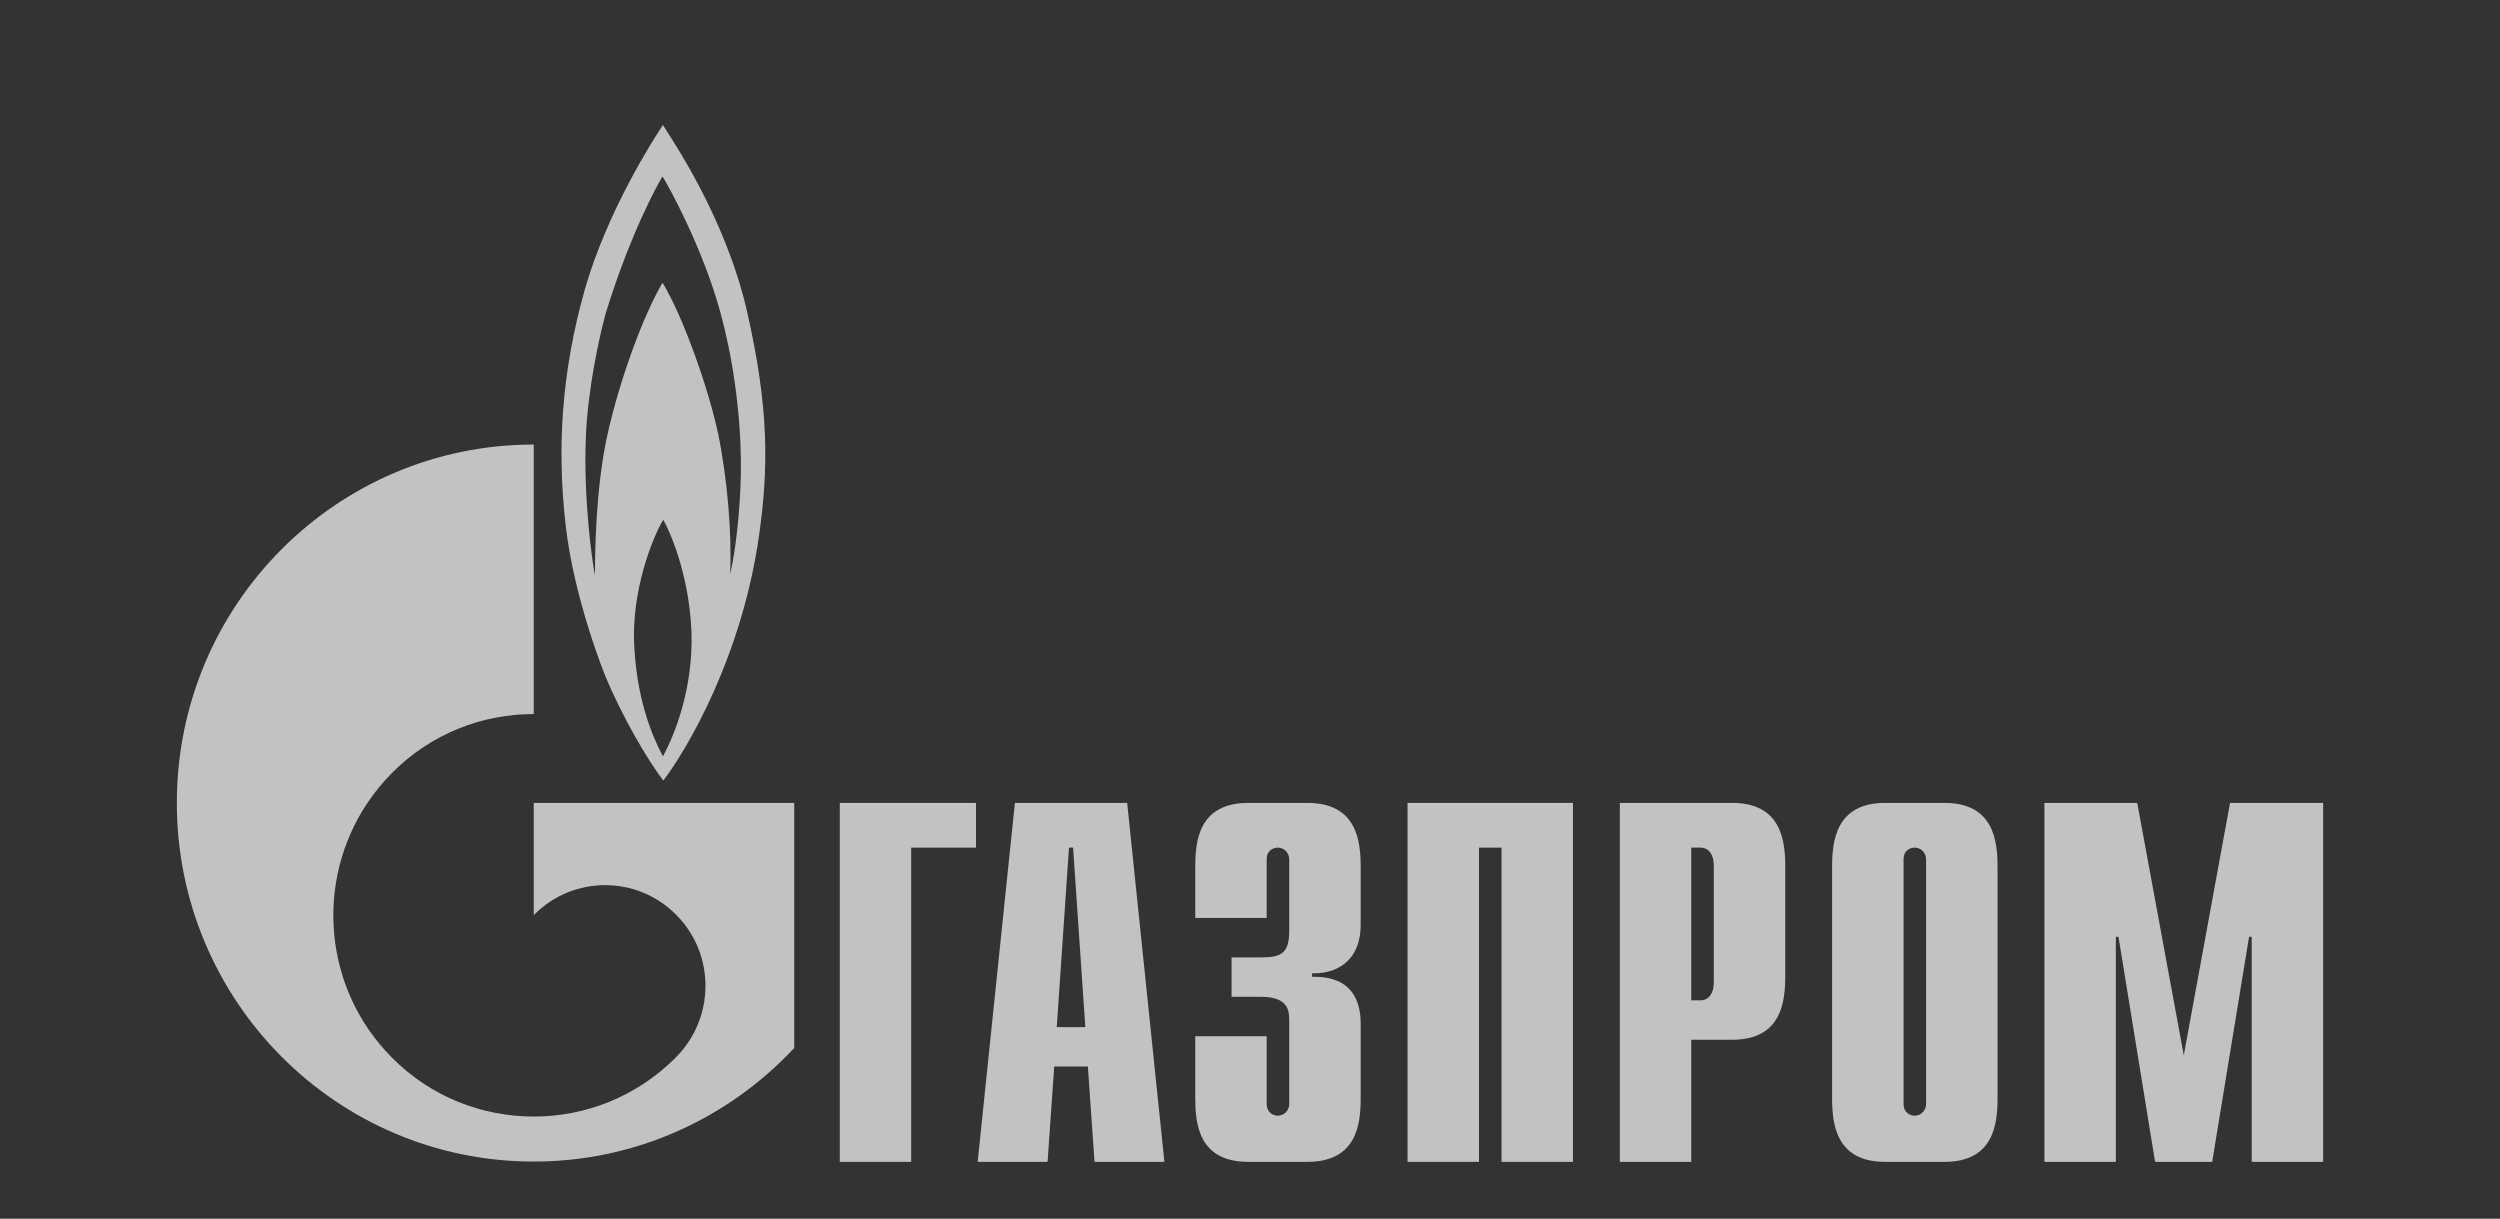
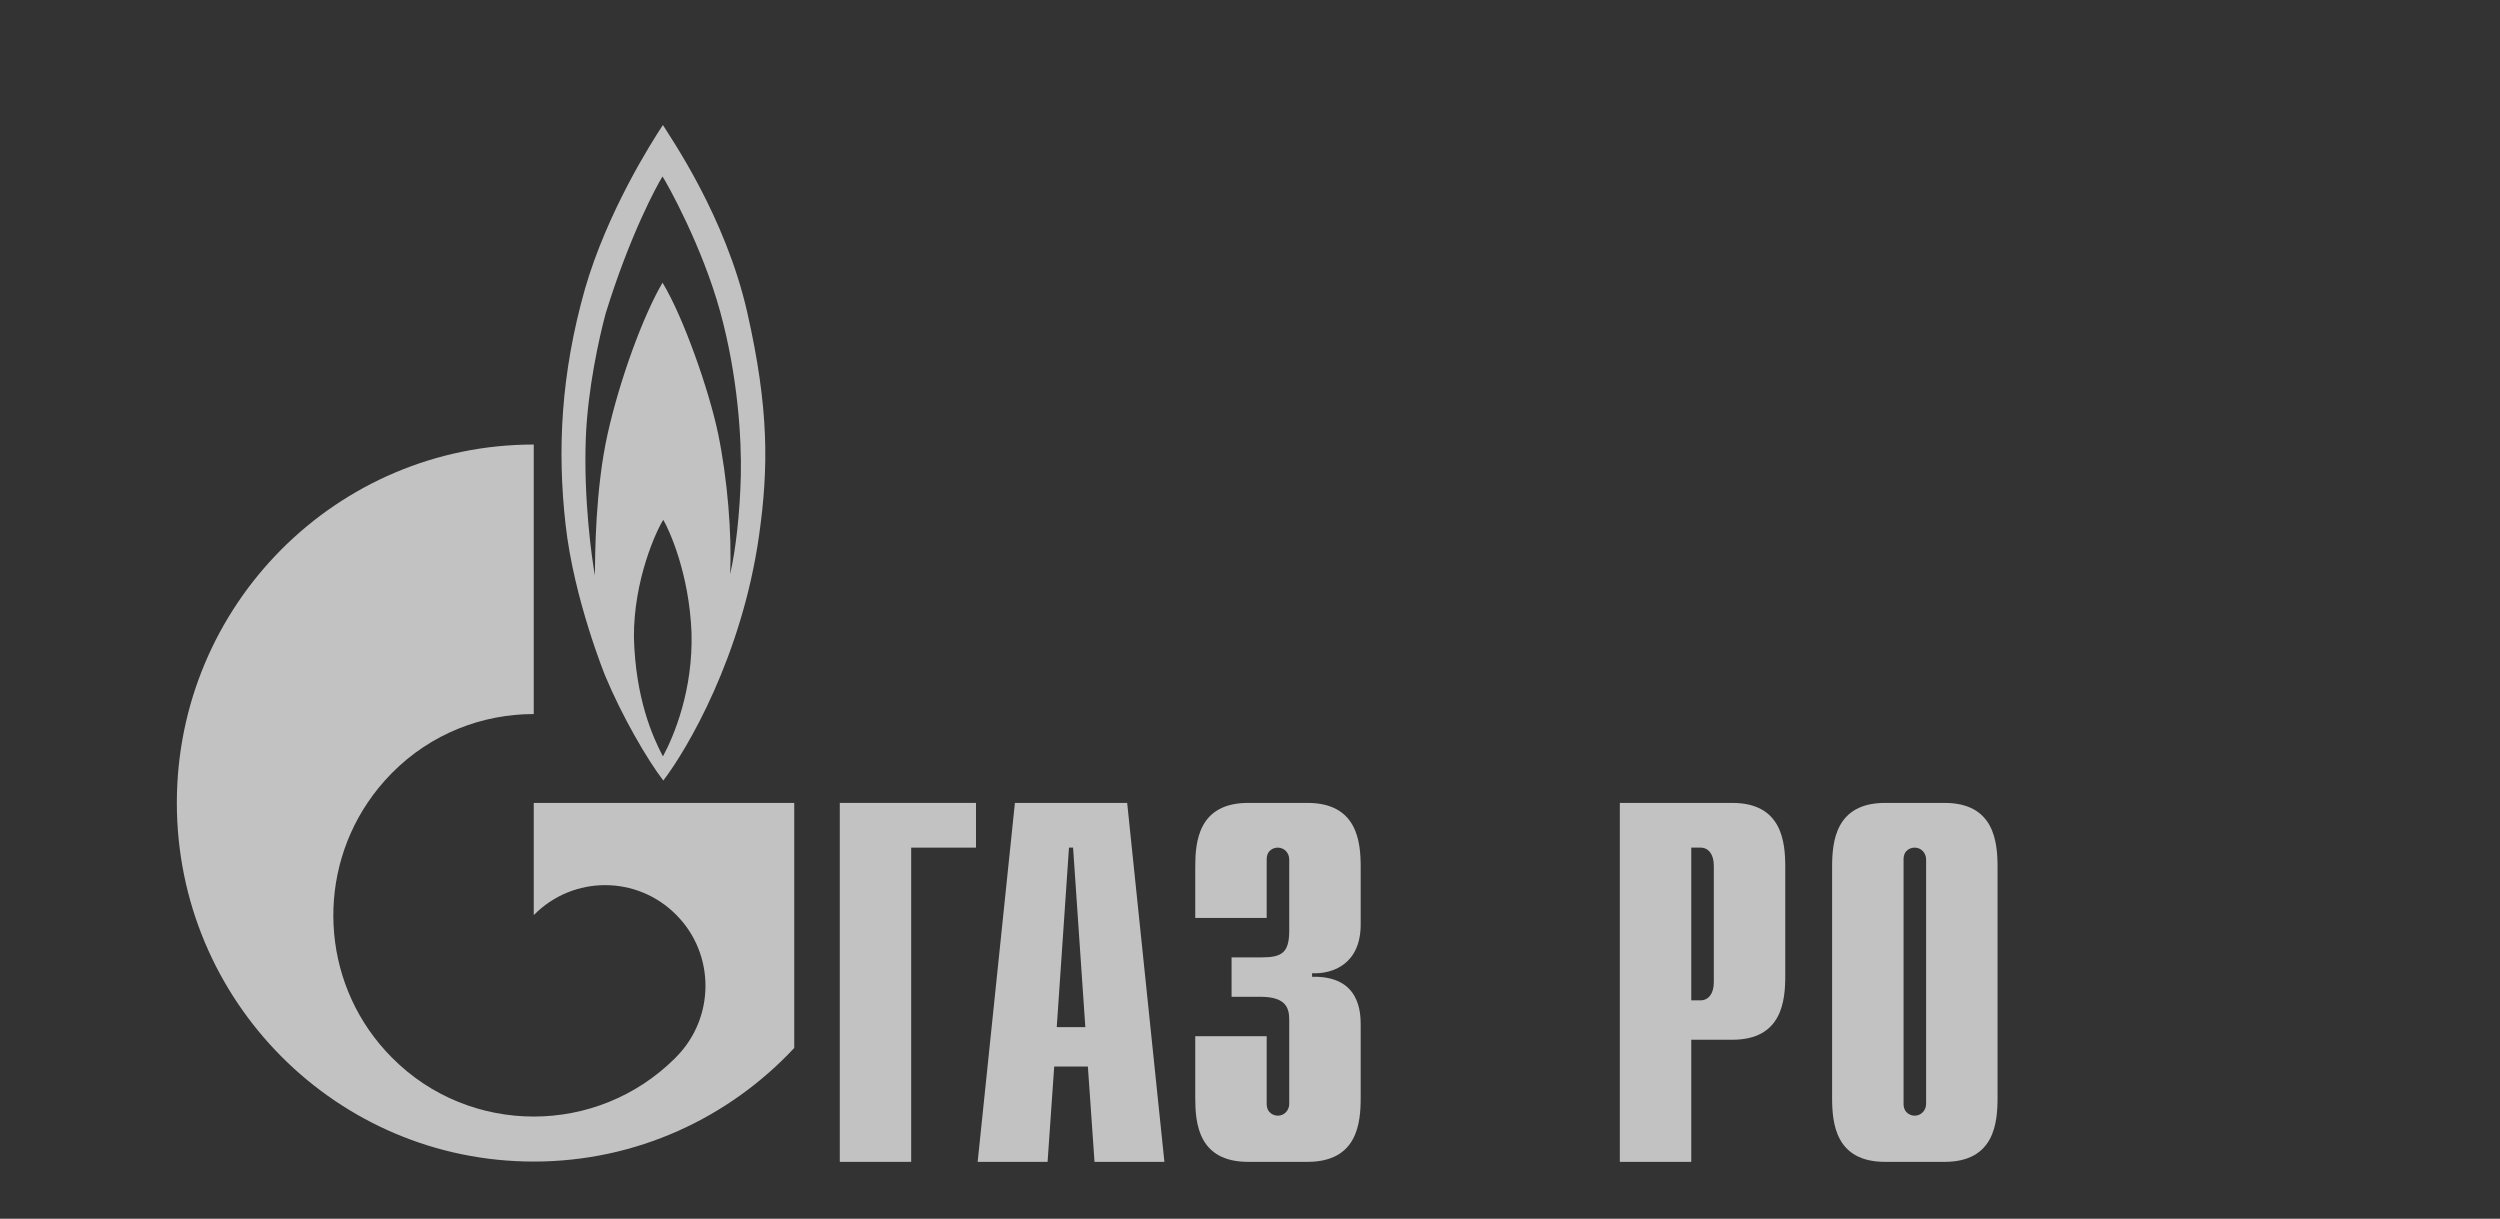
<svg xmlns="http://www.w3.org/2000/svg" width="160" height="78" viewBox="0 0 160 78" fill="none">
  <rect x="0" y="0" width="160" height="78" fill="#333333" stroke="none" />
  <g opacity="0.7">
    <path d="M53.746 51.386H62.463V54.248H58.316V74.359H53.746V51.386Z" fill="white" />
    <path d="M67.632 65.735L68.415 54.248H68.677L69.461 65.735H67.632ZM62.57 74.359H67.045L67.469 68.258H69.624L70.049 74.359H74.522L72.139 51.386H64.954L62.57 74.359Z" fill="white" />
    <path d="M81.068 66.318V70.649C81.068 71.233 81.518 71.403 81.781 71.403C82.212 71.403 82.511 71.045 82.511 70.649V65.302C82.511 64.586 82.38 63.795 80.675 63.795H78.82V61.272H80.75C82.043 61.272 82.511 60.97 82.511 59.558V55.001C82.511 54.606 82.212 54.248 81.781 54.248C81.518 54.248 81.068 54.399 81.068 55.001V58.748H76.496V55.491C76.496 53.89 76.683 51.386 79.888 51.386H83.673C86.878 51.386 87.084 53.89 87.084 55.491V59.163C87.084 61.667 85.341 62.345 83.973 62.289V62.514C87.046 62.439 87.084 64.812 87.084 65.622V70.254C87.084 71.873 86.878 74.359 83.673 74.359H79.888C76.683 74.359 76.496 71.873 76.496 70.254V66.318H81.068Z" fill="white" />
-     <path d="M90.082 51.386H100.67V74.359H96.098V54.248H94.655V74.359H90.082V51.386Z" fill="white" />
    <path d="M108.241 64.021V54.248H108.841C109.328 54.248 109.684 54.662 109.684 55.397V62.872C109.684 63.607 109.328 64.021 108.841 64.021H108.241ZM103.669 74.359H108.241V66.544H110.865C114.051 66.544 114.257 64.059 114.257 62.439V55.491C114.257 53.89 114.051 51.386 110.865 51.386H103.669V74.359Z" fill="white" />
    <path d="M123.271 70.649C123.271 71.045 122.971 71.403 122.54 71.403C122.277 71.403 121.828 71.233 121.828 70.649V55.001C121.828 54.399 122.277 54.248 122.54 54.248C122.971 54.248 123.271 54.606 123.271 55.001V70.649ZM117.255 70.254C117.255 71.873 117.461 74.359 120.647 74.359H124.451C127.637 74.359 127.843 71.873 127.843 70.254V55.491C127.843 53.89 127.637 51.386 124.451 51.386H120.647C117.461 51.386 117.255 53.89 117.255 55.491V70.254Z" fill="white" />
-     <path d="M142.723 51.386H148.682V74.359H144.109V59.954H143.941L141.58 74.359H137.925L135.583 59.954H135.414V74.359H130.842V51.386H136.782L139.762 67.542L142.723 51.386Z" fill="white" />
    <path d="M47.82 19.976C46.42 13.819 42.912 8.81 42.428 8C41.664 9.149 38.866 13.574 37.444 18.47C35.89 23.949 35.661 28.808 36.197 33.572C36.73 38.355 38.74 43.269 38.74 43.269C39.809 45.83 41.409 48.599 42.451 49.954C43.978 47.958 47.488 42.008 48.583 34.25C49.192 29.919 49.218 26.134 47.82 19.976ZM42.428 48.41C41.741 47.111 40.672 44.644 40.571 40.803C40.545 37.112 42.02 33.929 42.451 33.27C42.835 33.929 44.106 36.698 44.257 40.483C44.361 44.173 43.139 47.092 42.428 48.41ZM47.413 30.427C47.361 32.781 47.081 35.267 46.725 36.754C46.853 34.193 46.547 30.596 45.963 27.772C45.378 24.966 43.723 20.259 42.402 18.093C41.182 20.165 39.679 24.232 38.892 27.753C38.101 31.274 38.079 35.549 38.079 36.829C37.869 35.756 37.344 31.896 37.492 28.036C37.616 24.853 38.358 21.558 38.765 20.052C40.316 15.024 42.072 11.804 42.402 11.295C42.732 11.804 44.943 15.777 46.09 19.939C47.231 24.1 47.462 28.092 47.413 30.427Z" fill="white" />
    <path d="M44.803 51.386H34.16V58.56C34.17 58.56 34.177 58.541 34.187 58.541C36.694 56.018 40.761 56.018 43.27 58.541C45.777 61.046 45.777 65.132 43.27 67.655C43.259 67.674 43.247 67.674 43.236 67.693C43.223 67.693 43.21 67.712 43.199 67.731C40.697 70.216 37.429 71.459 34.16 71.459C30.877 71.459 27.594 70.216 25.09 67.693C20.675 63.268 20.152 56.395 23.518 51.386C23.971 50.708 24.494 50.068 25.09 49.465C27.594 46.942 30.877 45.699 34.16 45.699V28.45C21.545 28.45 11.318 38.713 11.318 51.386C11.318 64.059 21.545 74.34 34.16 74.34C40.738 74.34 46.664 71.534 50.831 67.071V51.386H44.803Z" fill="white" />
  </g>
</svg>